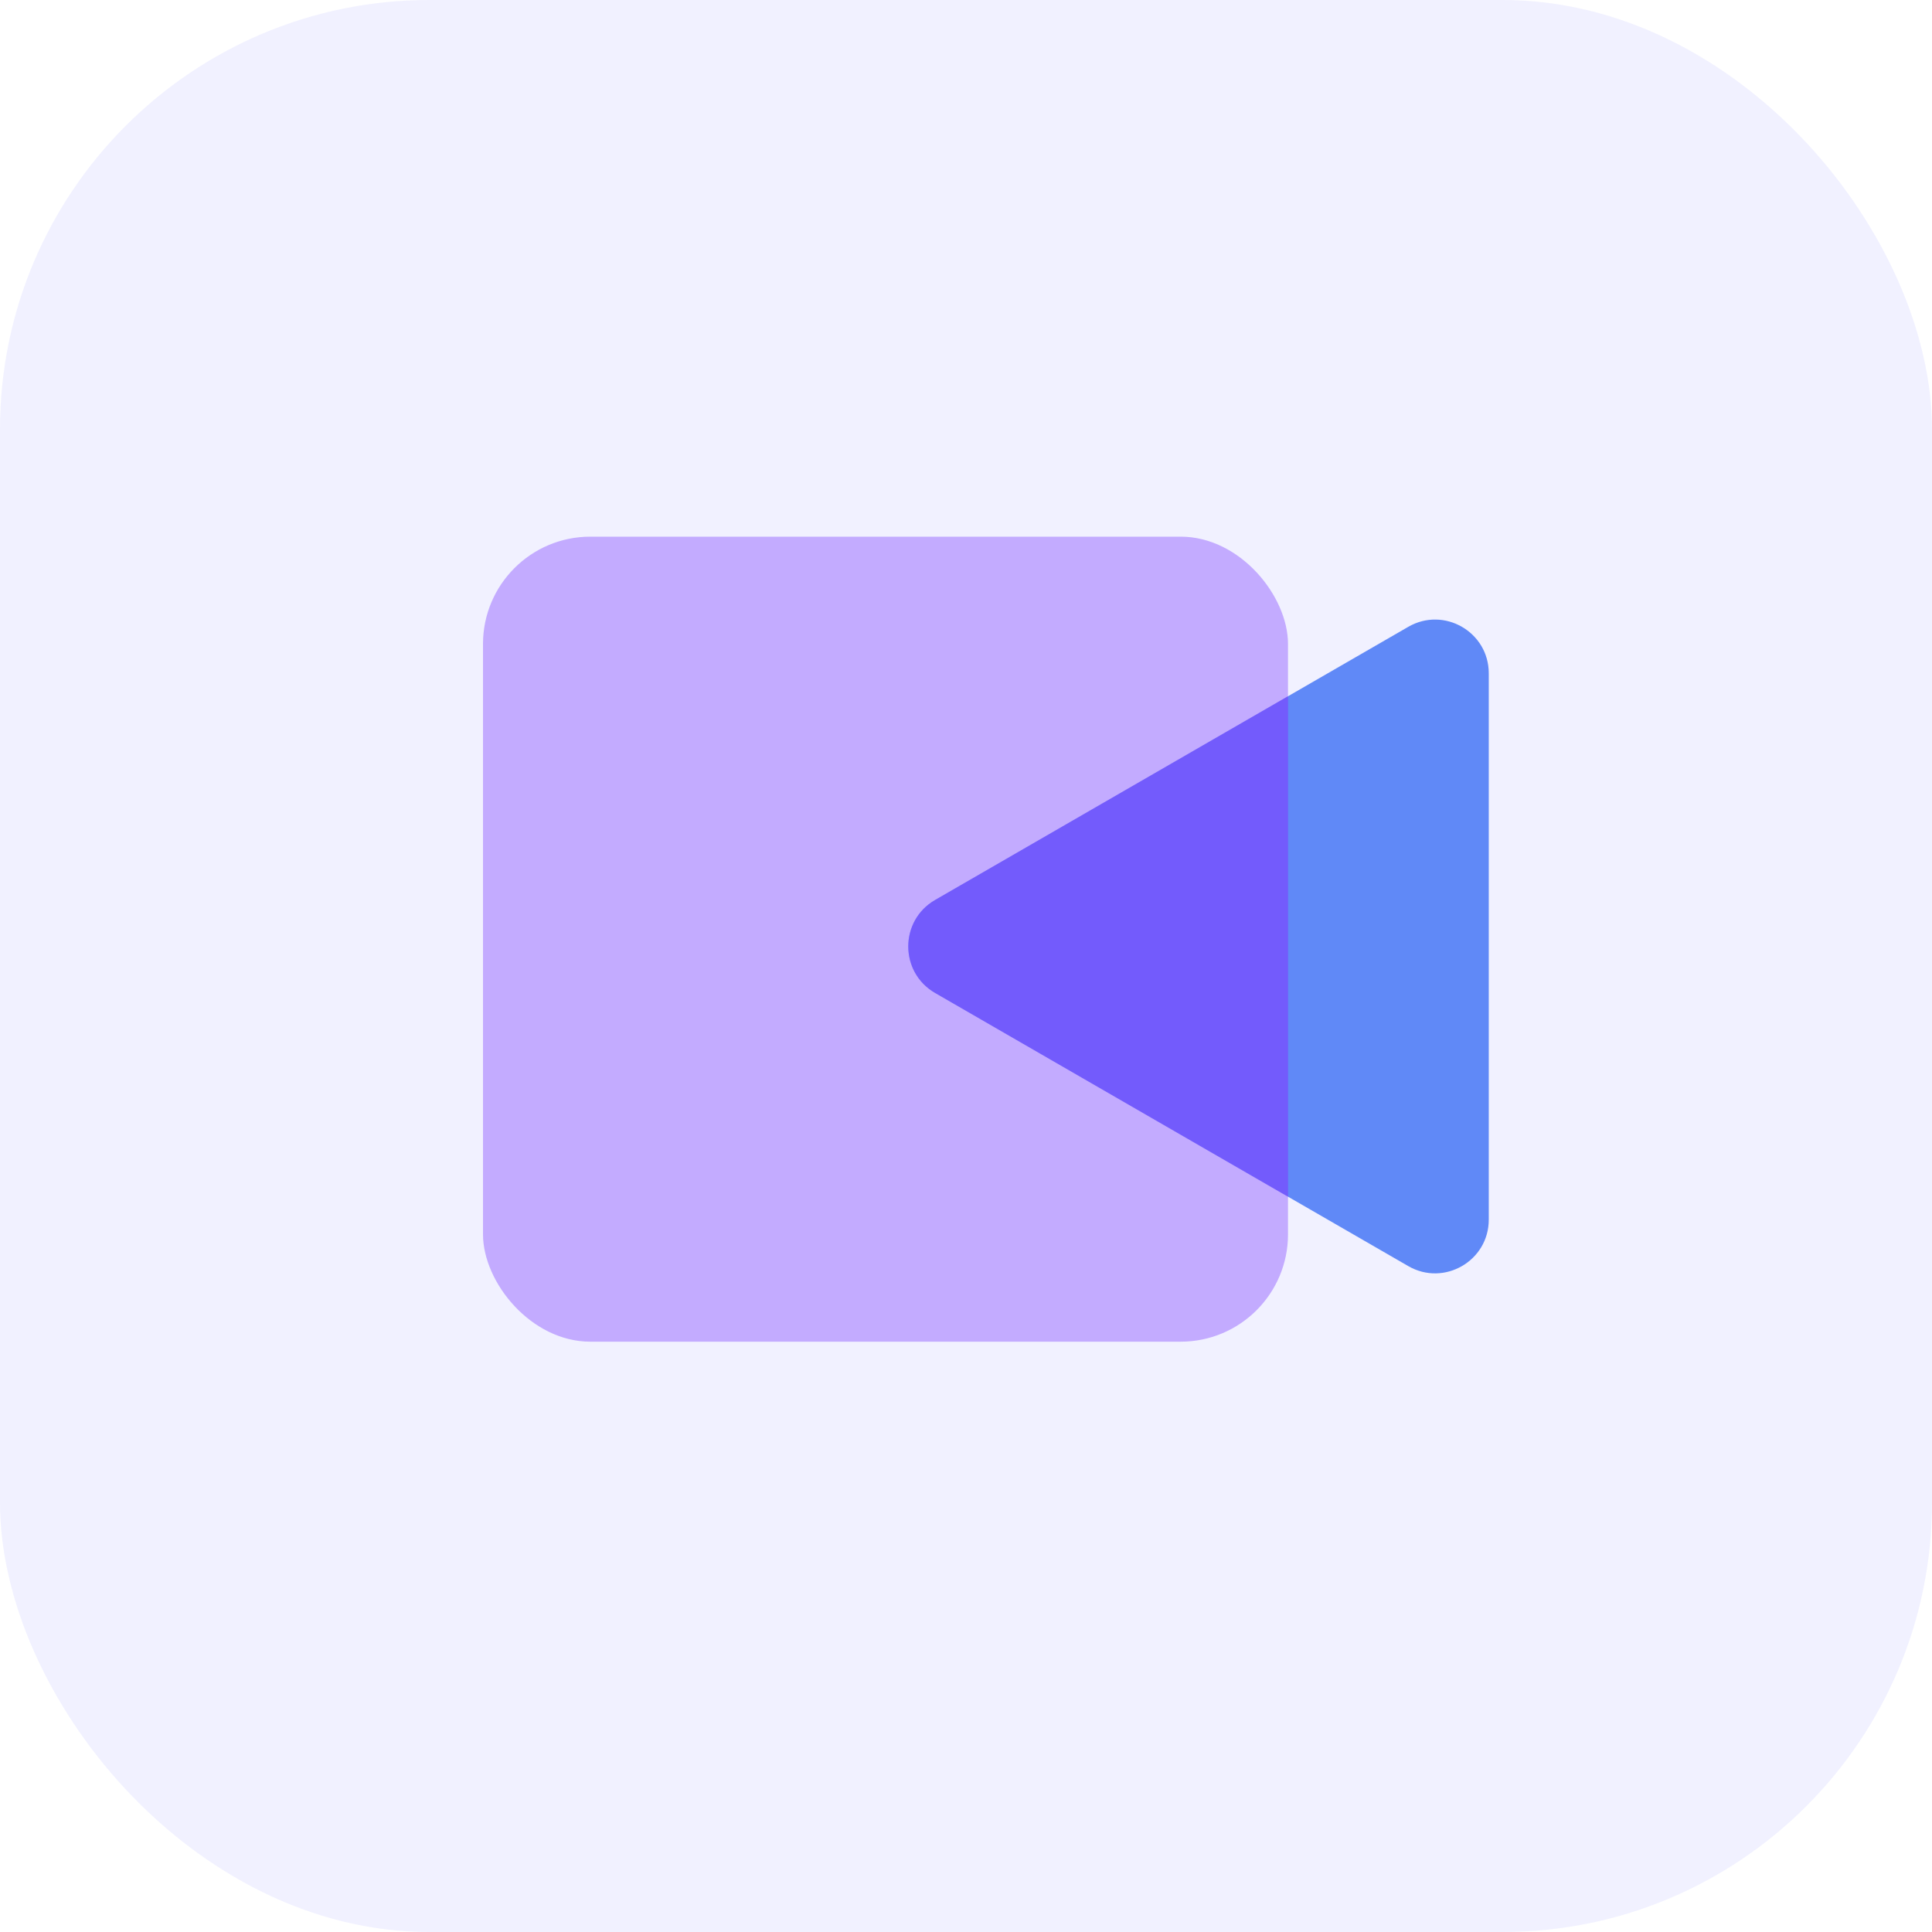
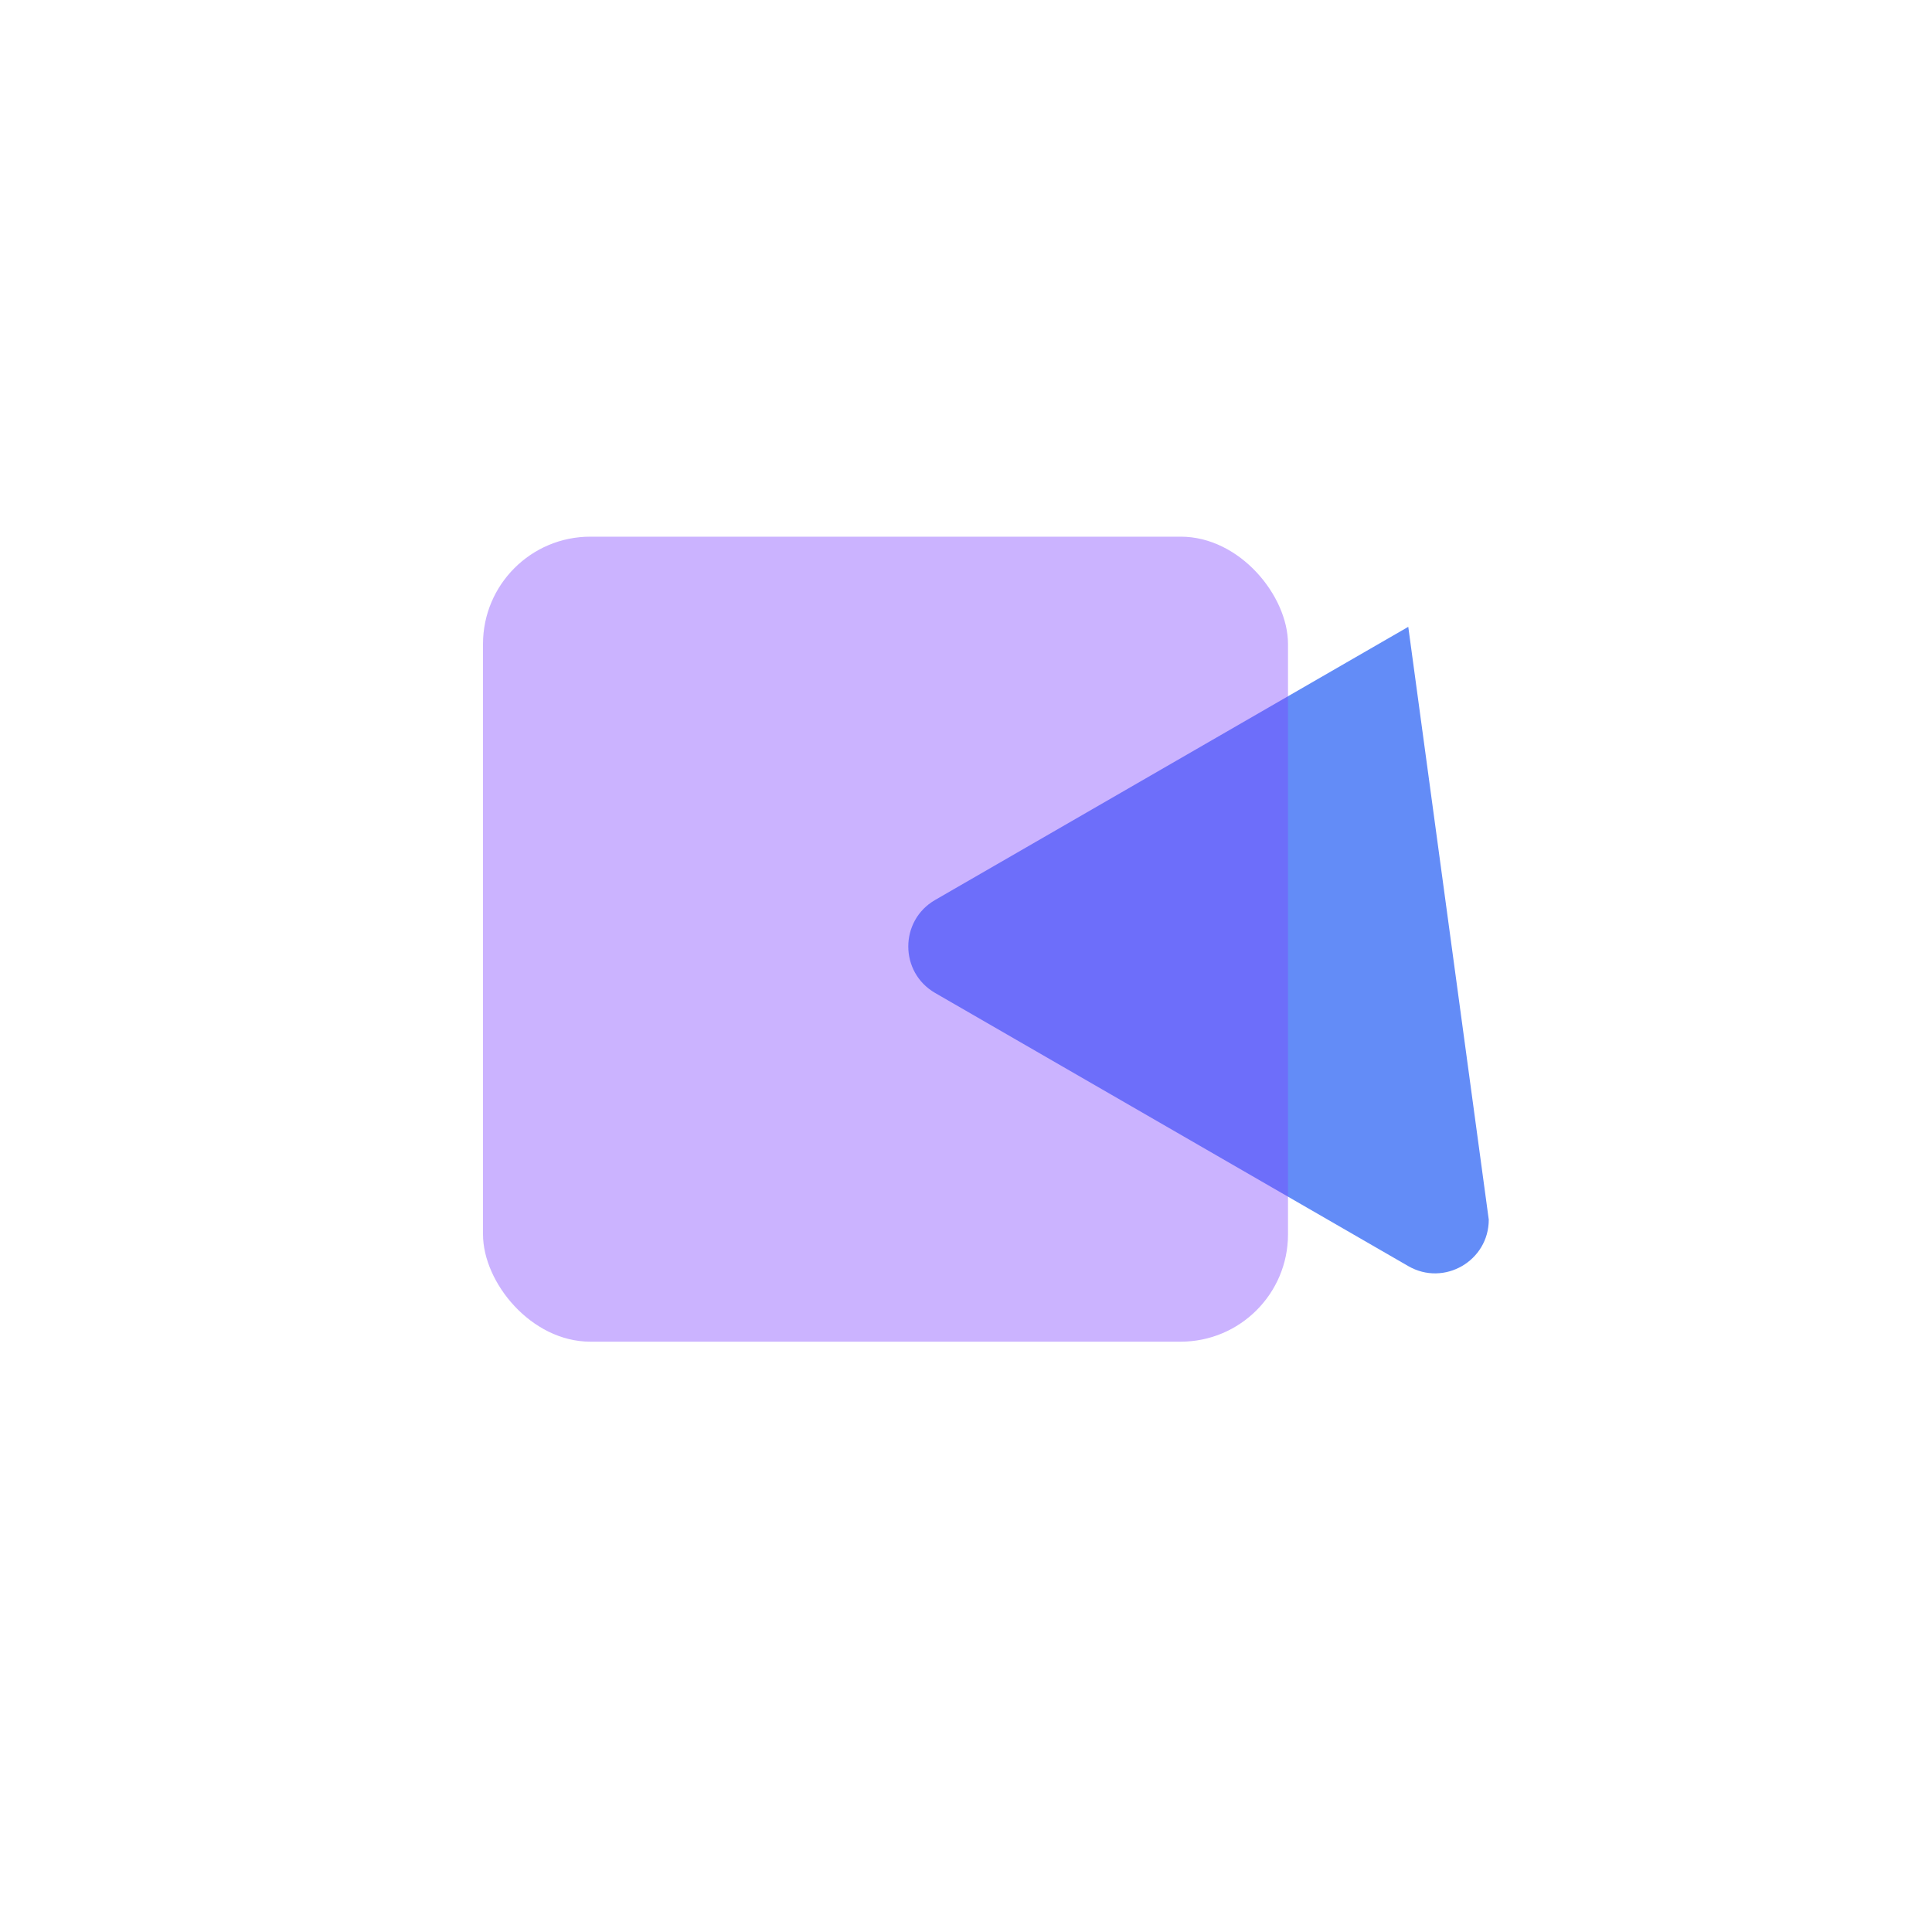
<svg xmlns="http://www.w3.org/2000/svg" width="36" height="36" viewBox="0 0 36 36" fill="none">
-   <rect width="36" height="36" rx="8" fill="#F1F1FF" />
  <g filter="url(#filter0_b_3512_18658)">
-     <path d="M26.241 11.68C26.907 11.295 27.741 11.776 27.741 12.546L27.741 22.726C27.741 23.496 26.907 23.977 26.241 23.592L17.424 18.502C16.758 18.117 16.758 17.155 17.424 16.77L26.241 11.68Z" fill="#3C6FF5" fill-opacity="0.8" />
+     <path d="M26.241 11.68L27.741 22.726C27.741 23.496 26.907 23.977 26.241 23.592L17.424 18.502C16.758 18.117 16.758 17.155 17.424 16.77L26.241 11.68Z" fill="#3C6FF5" fill-opacity="0.8" />
  </g>
  <g filter="url(#filter1_b_3512_18658)">
    <rect x="9" y="10" width="15" height="15" rx="2" fill="#7E43FF" fill-opacity="0.4" />
  </g>
  <g filter="url(#filter2_b_3512_18658)">
-     <path fill-rule="evenodd" clip-rule="evenodd" d="M24 12.973V22.299L17.424 18.502C16.757 18.117 16.757 17.155 17.424 16.77L24 12.973Z" fill="#7E43FF" fill-opacity="0.4" />
-   </g>
+     </g>
  <defs>
    <filter id="filter0_b_3512_18658" x="12.924" y="7.544" width="18.816" height="20.183" filterUnits="userSpaceOnUse" color-interpolation-filters="sRGB">
      <feFlood flood-opacity="0" result="BackgroundImageFix" />
      <feGaussianBlur in="BackgroundImageFix" stdDeviation="2" />
      <feComposite in2="SourceAlpha" operator="in" result="effect1_backgroundBlur_3512_18658" />
      <feBlend mode="normal" in="SourceGraphic" in2="effect1_backgroundBlur_3512_18658" result="shape" />
    </filter>
    <filter id="filter1_b_3512_18658" x="5" y="6" width="23" height="23" filterUnits="userSpaceOnUse" color-interpolation-filters="sRGB">
      <feFlood flood-opacity="0" result="BackgroundImageFix" />
      <feGaussianBlur in="BackgroundImageFix" stdDeviation="2" />
      <feComposite in2="SourceAlpha" operator="in" result="effect1_backgroundBlur_3512_18658" />
      <feBlend mode="normal" in="SourceGraphic" in2="effect1_backgroundBlur_3512_18658" result="shape" />
    </filter>
    <filter id="filter2_b_3512_18658" x="12.924" y="8.973" width="15.076" height="17.326" filterUnits="userSpaceOnUse" color-interpolation-filters="sRGB">
      <feFlood flood-opacity="0" result="BackgroundImageFix" />
      <feGaussianBlur in="BackgroundImageFix" stdDeviation="2" />
      <feComposite in2="SourceAlpha" operator="in" result="effect1_backgroundBlur_3512_18658" />
      <feBlend mode="normal" in="SourceGraphic" in2="effect1_backgroundBlur_3512_18658" result="shape" />
    </filter>
  </defs>
</svg>